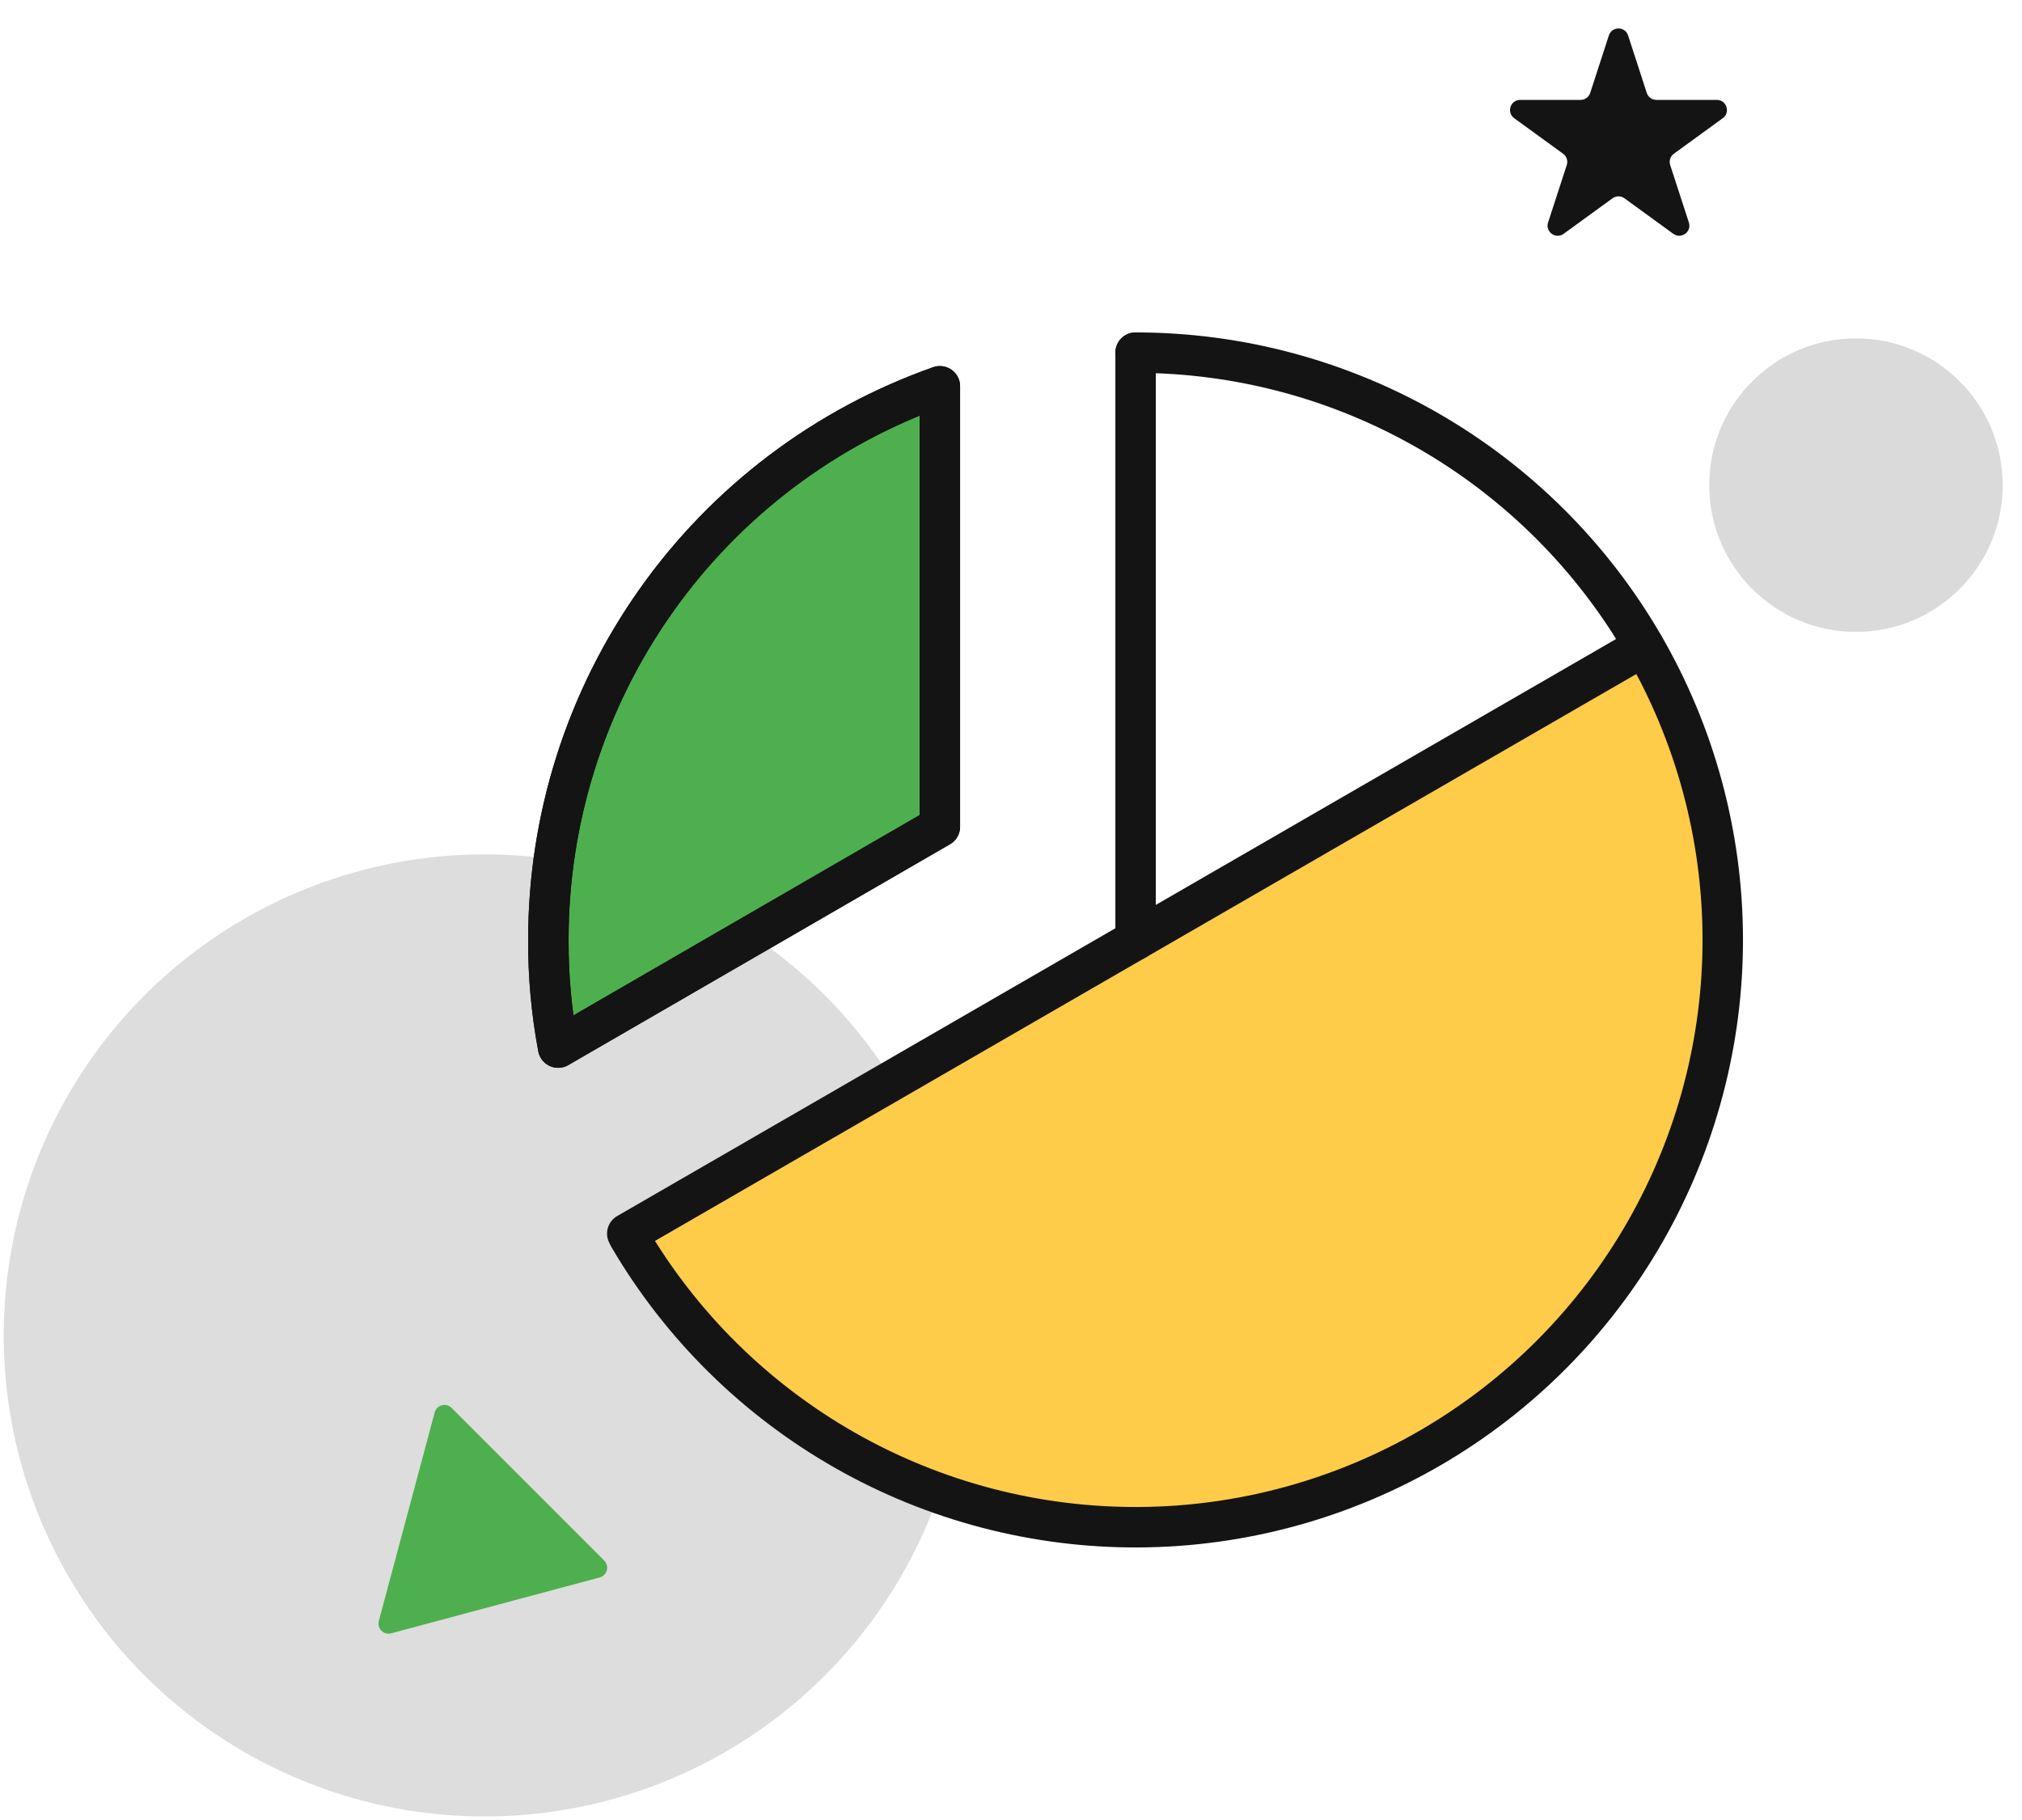
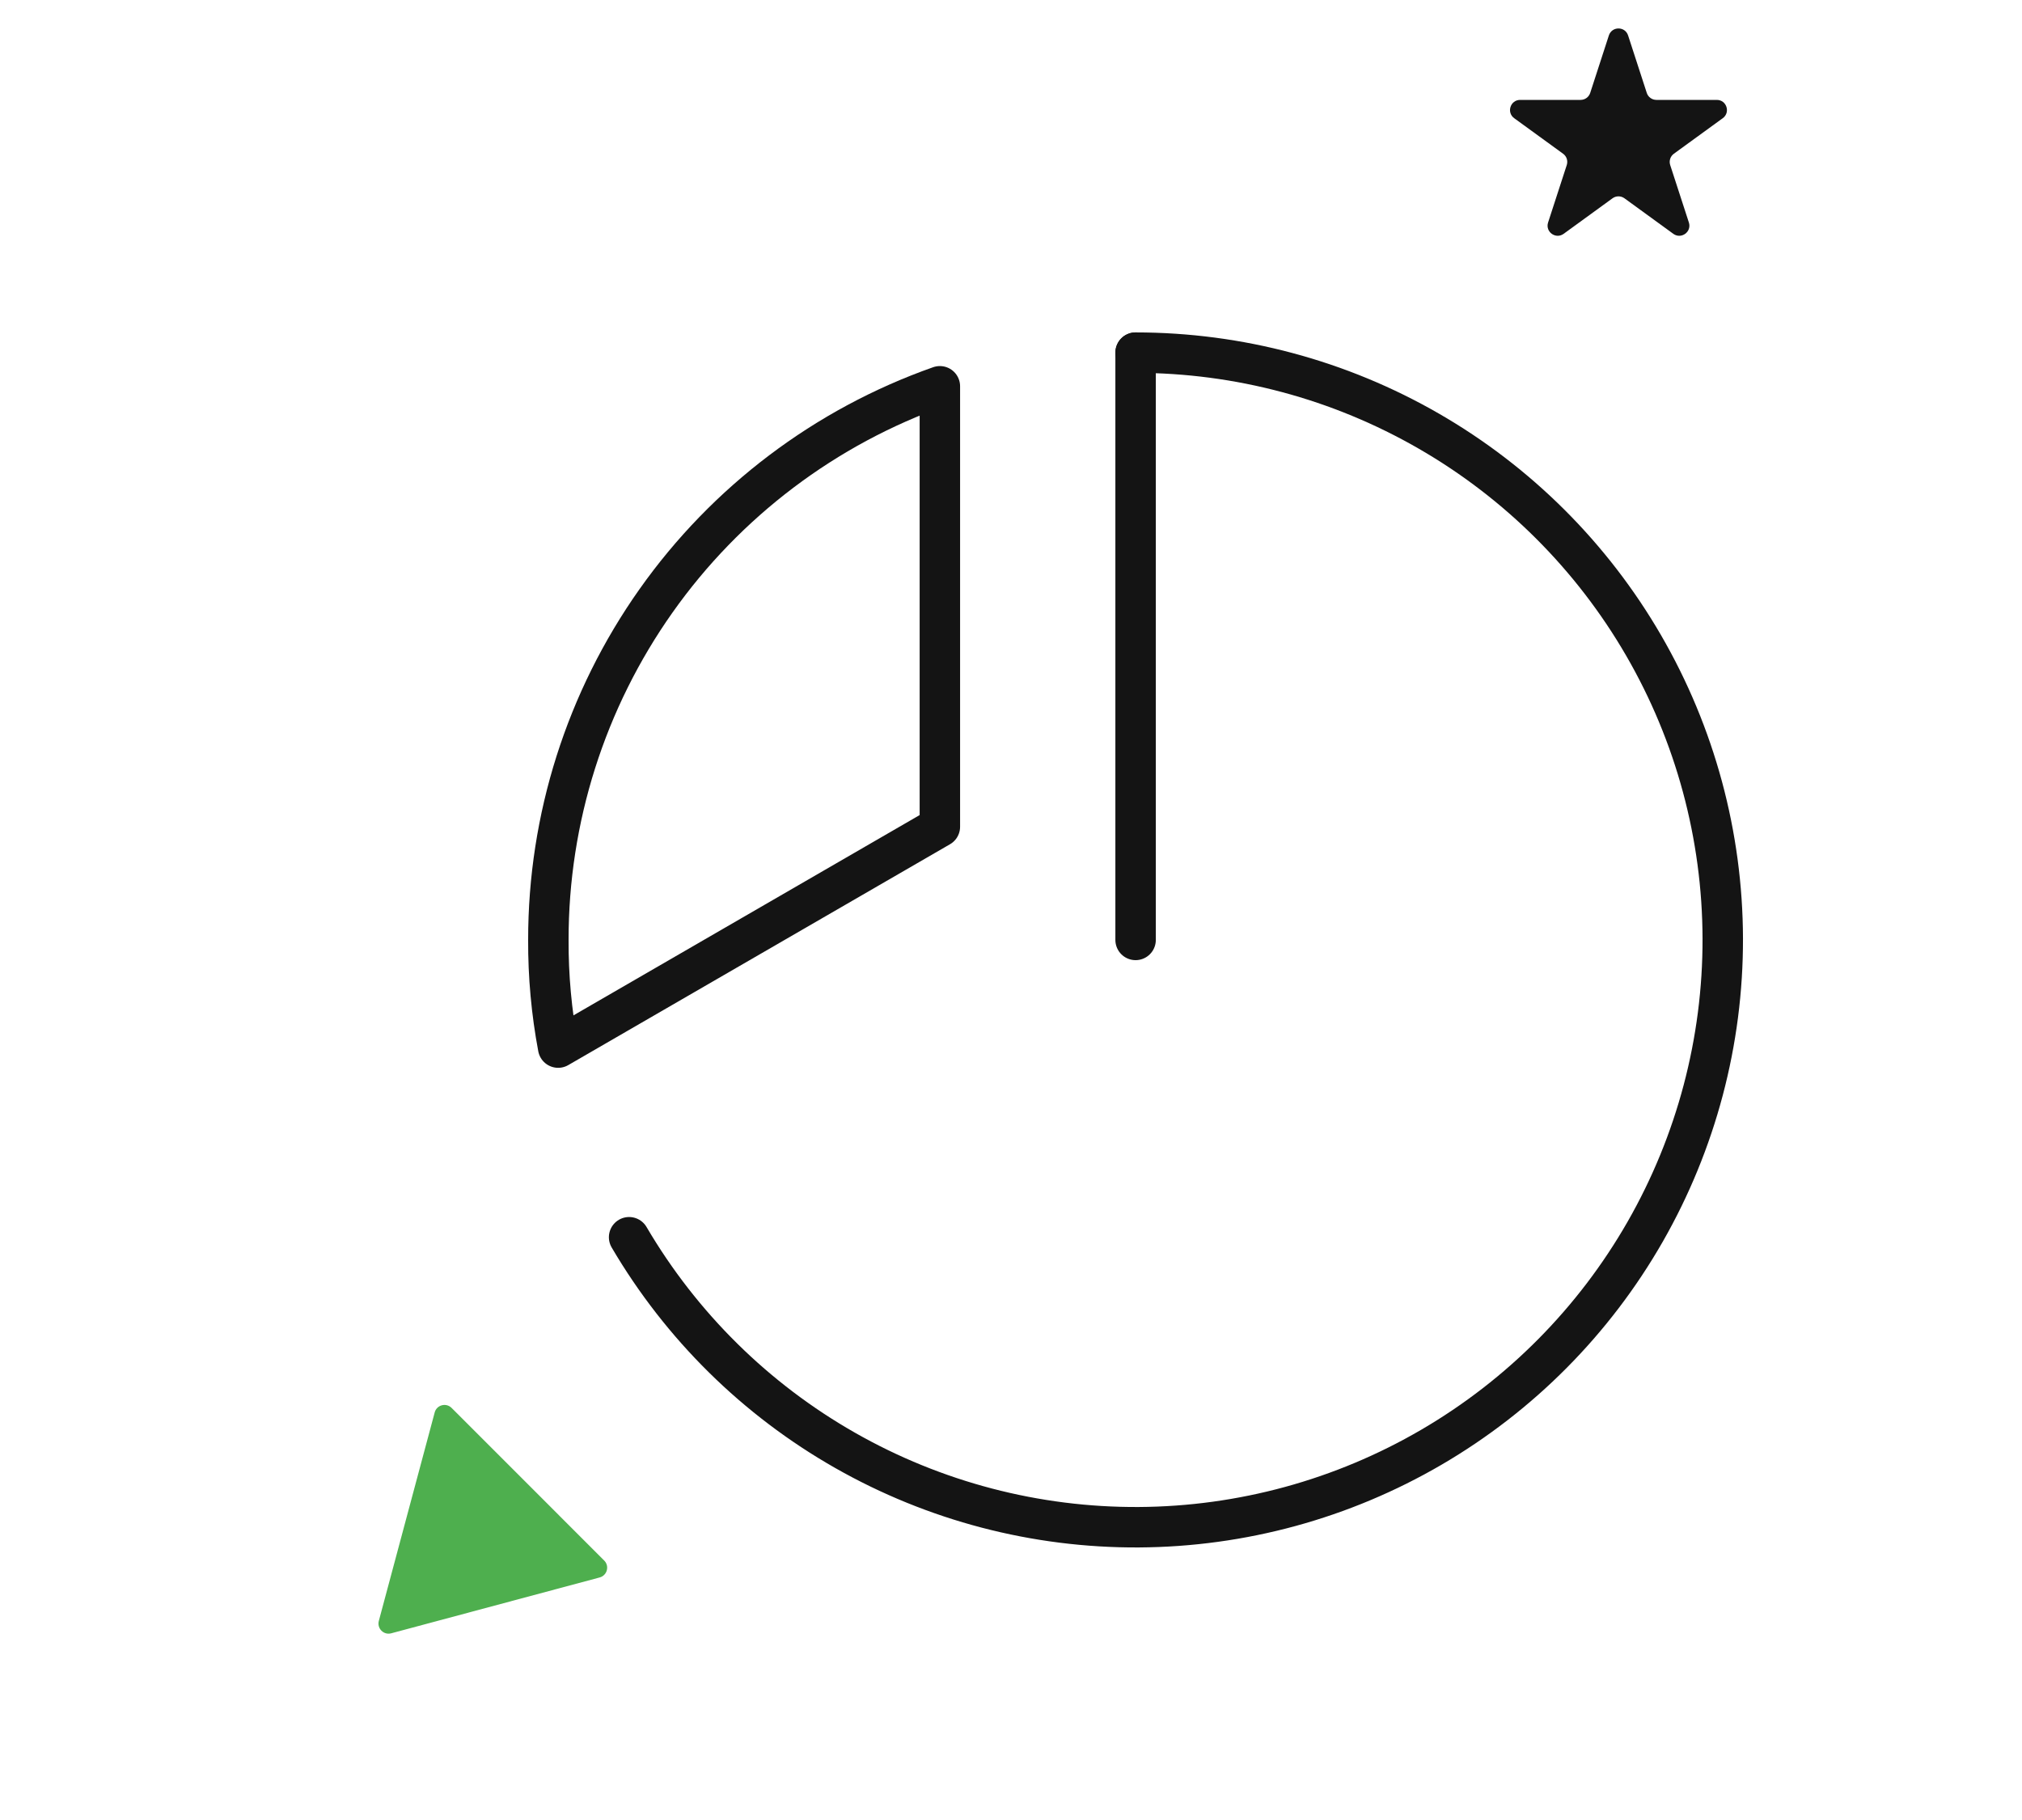
<svg xmlns="http://www.w3.org/2000/svg" width="100" height="90" viewBox="0 0 100 90" fill="none">
-   <circle cx="23.972" cy="66.037" r="23.788" fill="#DDDDDD" />
  <path d="M79.568 1.753C79.718 1.292 80.37 1.292 80.519 1.753L81.443 4.595C81.51 4.801 81.702 4.94 81.918 4.94H84.907C85.391 4.94 85.593 5.56 85.201 5.845L82.783 7.602C82.608 7.729 82.534 7.955 82.601 8.161L83.525 11.003C83.674 11.464 83.147 11.847 82.755 11.562L80.338 9.805C80.162 9.678 79.925 9.678 79.75 9.805L77.332 11.562C76.94 11.847 76.413 11.464 76.562 11.003L77.486 8.161C77.553 7.955 77.48 7.729 77.304 7.602L74.886 5.845C74.495 5.56 74.696 4.94 75.18 4.94H78.169C78.386 4.94 78.578 4.801 78.645 4.595L79.568 1.753Z" fill="#141414" />
  <path d="M29.881 77.169C30.153 77.441 30.029 77.906 29.657 78.006L19.348 80.768C18.976 80.868 18.636 80.527 18.735 80.156L21.498 69.846C21.597 69.474 22.062 69.35 22.334 69.622L29.881 77.169Z" fill="#4EAF4E" />
-   <circle cx="91.788" cy="23.991" r="7.257" fill="#DADADA" />
-   <path d="M31.483 61.689C35.297 68.294 41.578 73.115 48.946 75.089C56.313 77.063 64.164 76.029 70.769 72.216C77.375 68.402 82.195 62.12 84.169 54.753C86.143 47.385 85.109 39.535 81.296 32.93L56.389 47.309L31.483 61.689Z" fill="#FFCC4A" />
  <path d="M56.162 46.48V17.438" stroke="#141414" stroke-width="2" stroke-linecap="round" stroke-linejoin="round" />
-   <path d="M81.302 31.959L31.022 61.001" stroke="#141414" stroke-width="2" stroke-linecap="round" stroke-linejoin="round" />
-   <path d="M27.604 51.804C27.274 50.049 27.112 48.266 27.12 46.48C27.116 40.474 28.977 34.614 32.445 29.71C35.913 24.806 40.817 21.099 46.482 19.102V40.883L27.604 51.804Z" fill="#4EAF4E" stroke="#141414" stroke-width="2" stroke-linecap="round" stroke-linejoin="round" />
  <path d="M27.604 51.804C27.274 50.049 27.112 48.266 27.12 46.48C27.116 40.474 28.977 34.614 32.445 29.71C35.913 24.806 40.817 21.099 46.482 19.102V40.883L27.604 51.804Z" stroke="#141414" stroke-width="2" stroke-linecap="round" stroke-linejoin="round" />
  <path d="M56.162 17.438C61.251 17.438 66.25 18.776 70.659 21.317C75.069 23.858 78.733 27.513 81.285 31.915C83.837 36.318 85.187 41.314 85.201 46.403C85.214 51.492 83.89 56.495 81.362 60.911C78.833 65.328 75.188 69.002 70.792 71.566C66.397 74.13 61.404 75.494 56.315 75.522C51.226 75.549 46.22 74.239 41.797 71.722C37.373 69.206 33.689 65.571 31.113 61.182" stroke="#141414" stroke-width="2" stroke-linecap="round" stroke-linejoin="round" />
</svg>